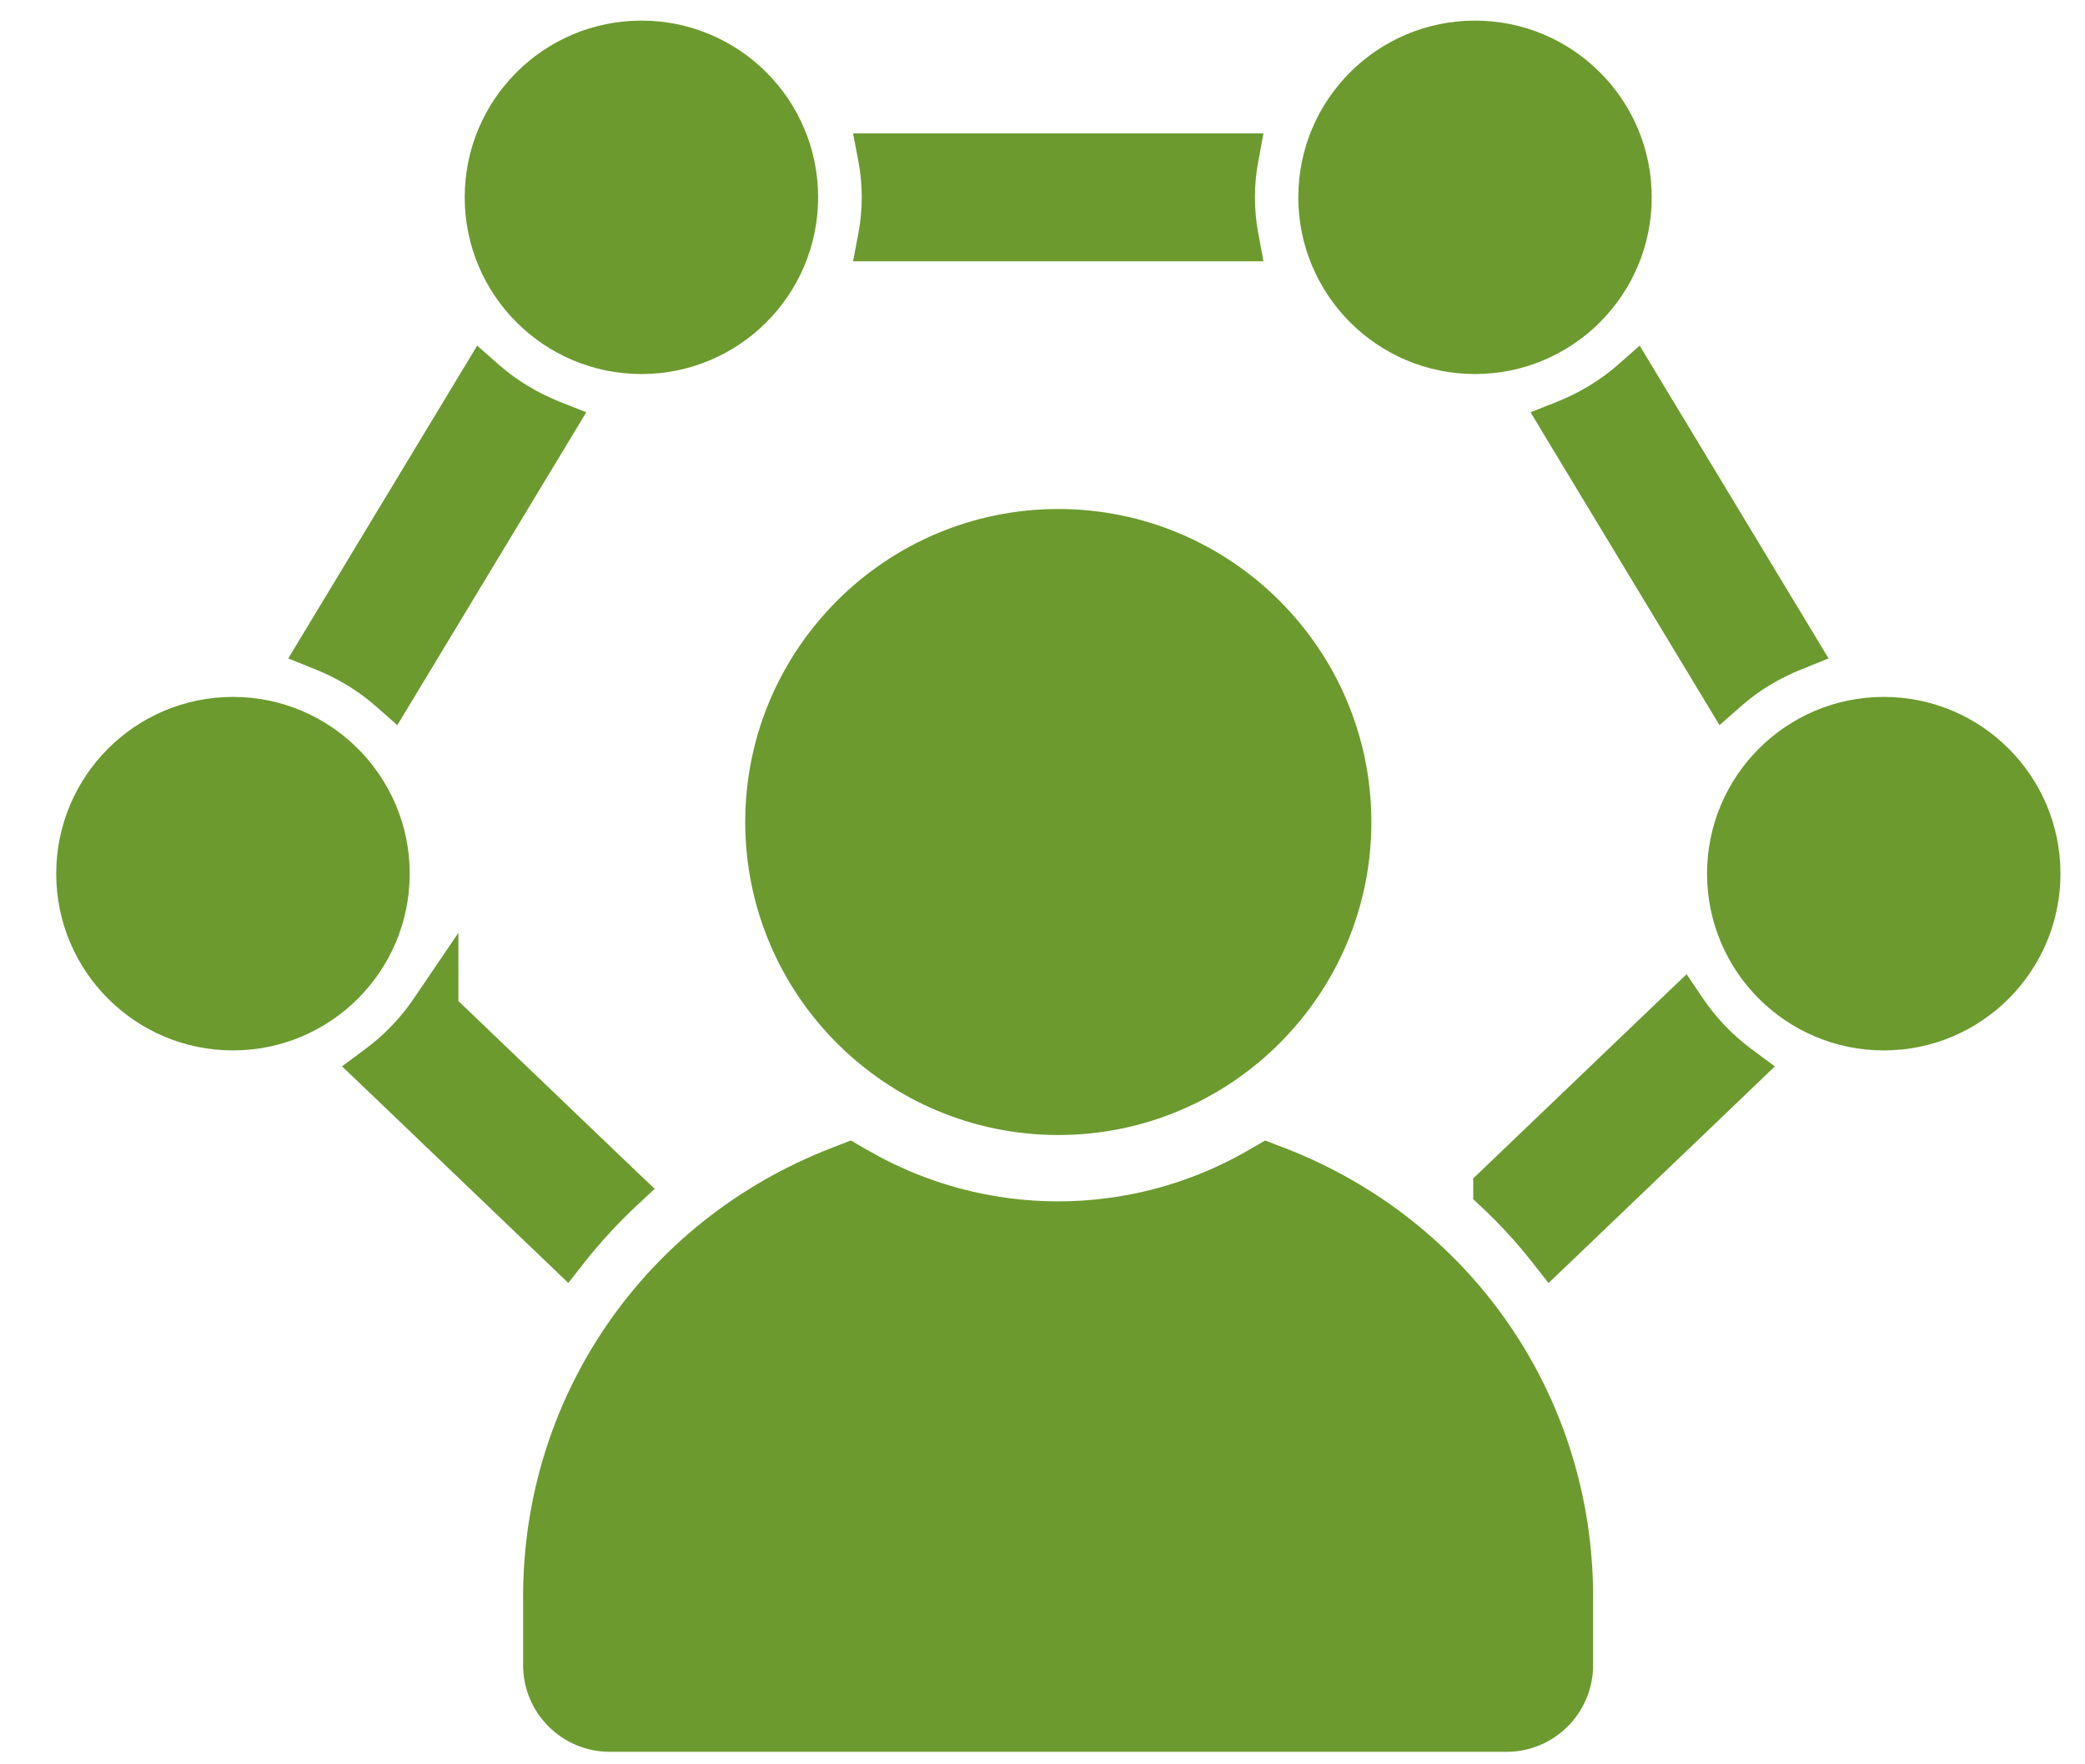
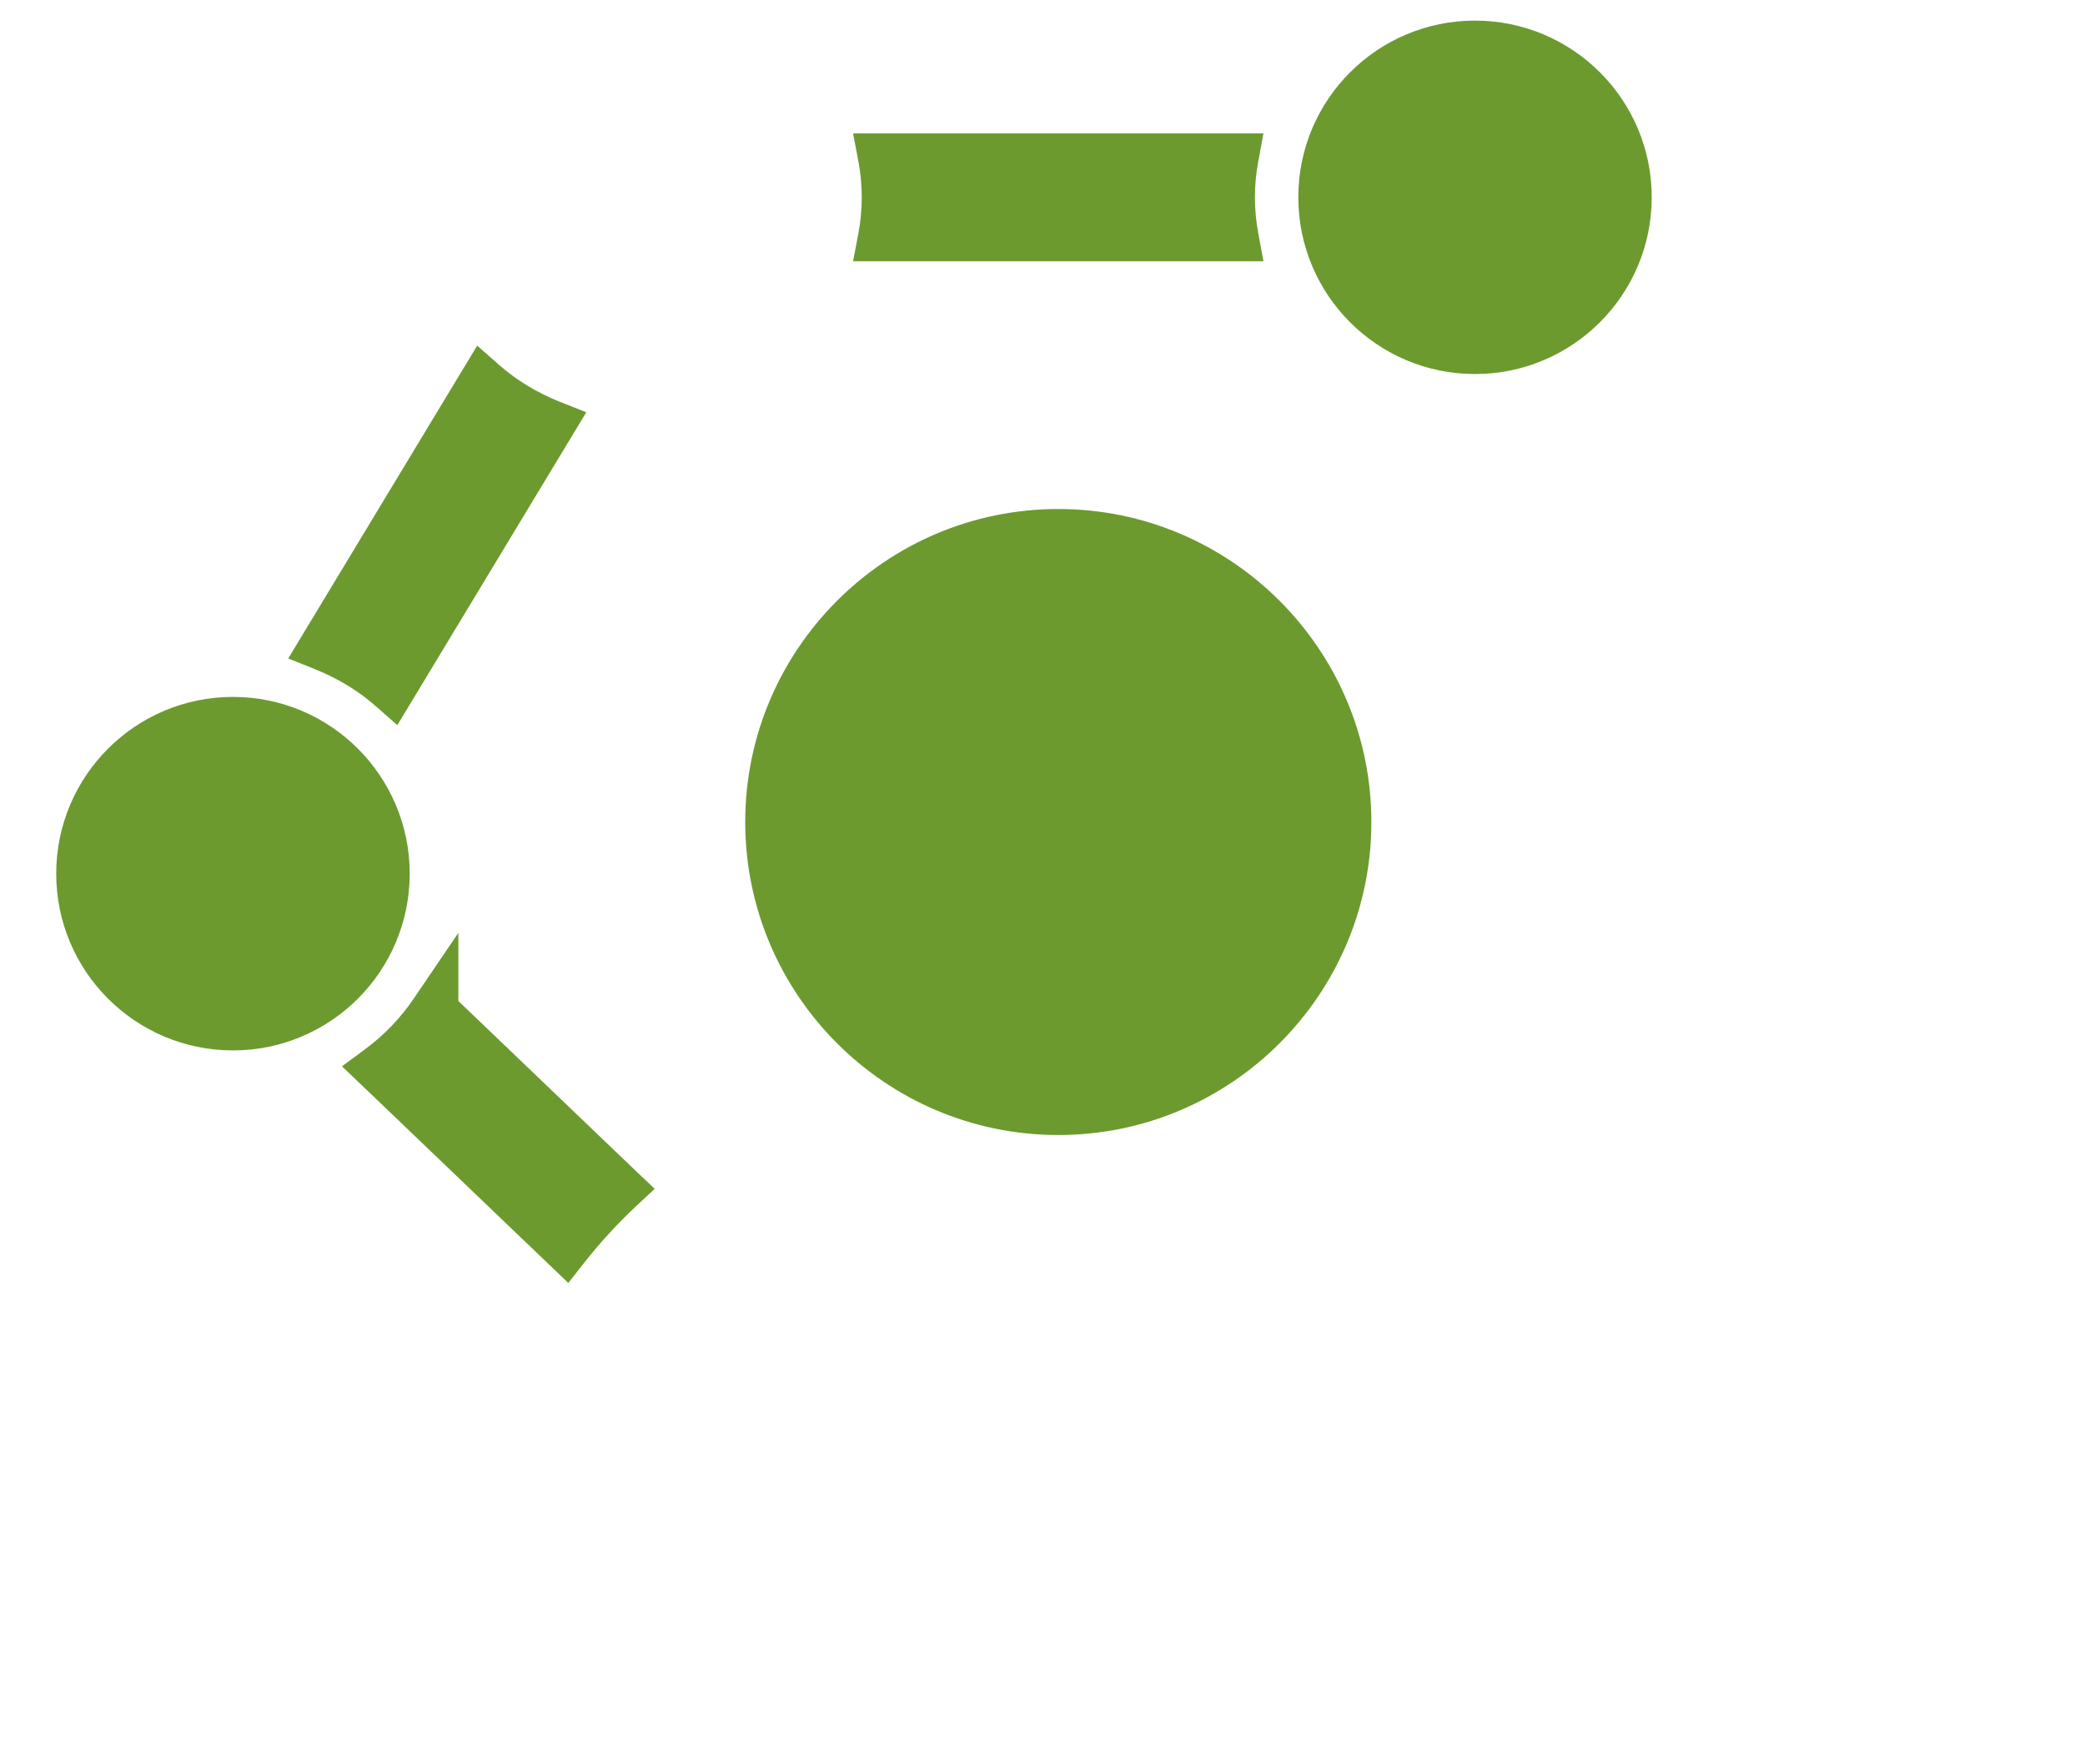
<svg xmlns="http://www.w3.org/2000/svg" width="26" height="22" viewBox="0 0 26 22" fill="none">
  <g id="Group">
-     <path id="Vector" d="M19.397 5.367L19.306 5.215L19.47 5.15C19.768 5.031 20.042 4.866 20.276 4.66L20.411 4.541L20.504 4.695L22.492 7.986L22.583 8.137L22.419 8.203C22.121 8.321 21.847 8.486 21.613 8.692L21.478 8.811L21.385 8.657L19.397 5.367Z" fill="#6C9A2F" stroke="#6C9A2F" stroke-width="0.3" />
    <path id="Vector_2" d="M11.001 3.108H10.819L10.853 2.93C10.881 2.78 10.896 2.621 10.896 2.46C10.896 2.301 10.881 2.14 10.853 1.991L10.819 1.813H11.001H15.395H15.575L15.542 1.991C15.514 2.14 15.499 2.3 15.499 2.46C15.499 2.621 15.514 2.78 15.542 2.93L15.575 3.108H15.395H11.001Z" fill="#6C9A2F" stroke="#6C9A2F" stroke-width="0.3" />
-     <path id="Vector_3" d="M18.521 14.822V14.758L18.567 14.714L20.878 12.502L21.007 12.379L21.106 12.526C21.285 12.791 21.502 13.016 21.757 13.206L21.9 13.312L21.772 13.435L19.446 15.662L19.326 15.776L19.224 15.646C19.025 15.393 18.807 15.155 18.569 14.933L18.521 14.888V14.823V14.822Z" fill="#6C9A2F" stroke="#6C9A2F" stroke-width="0.3" />
    <path id="Vector_4" d="M5.012 8.657L4.919 8.811L4.784 8.692C4.549 8.486 4.276 8.321 3.978 8.203L3.814 8.137L3.905 7.986L5.893 4.695L5.986 4.541L6.121 4.66C6.356 4.867 6.629 5.031 6.926 5.15L7.091 5.215L6.999 5.367L5.012 8.657Z" fill="#6C9A2F" stroke="#6C9A2F" stroke-width="0.3" />
    <path id="Vector_5" d="M5.566 12.546L7.83 14.714L7.945 14.823L7.829 14.931C7.591 15.155 7.372 15.393 7.173 15.645L7.071 15.775L6.952 15.661L4.626 13.434L4.497 13.311L4.64 13.205C4.895 13.017 5.112 12.79 5.291 12.525L5.566 12.12V12.546Z" fill="#6C9A2F" stroke="#6C9A2F" stroke-width="0.3" />
    <path id="Vector_6" d="M18.393 4.514C17.259 4.514 16.34 3.594 16.34 2.46C16.34 1.326 17.259 0.407 18.393 0.407C19.527 0.407 20.447 1.326 20.447 2.46C20.447 3.594 19.527 4.514 18.393 4.514Z" fill="#6C9A2F" stroke="#6C9A2F" stroke-width="0.3" />
-     <path id="Vector_7" d="M7.999 4.514C6.865 4.514 5.945 3.594 5.945 2.46C5.945 1.326 6.865 0.407 7.999 0.407C9.133 0.407 10.052 1.326 10.052 2.46C10.052 3.594 9.133 4.514 7.999 4.514Z" fill="#6C9A2F" stroke="#6C9A2F" stroke-width="0.3" />
-     <path id="Vector_8" d="M23.491 8.84C24.625 8.84 25.544 9.76 25.544 10.894C25.544 12.028 24.625 12.948 23.491 12.948C22.357 12.948 21.437 12.028 21.437 10.894C21.437 9.76 22.357 8.84 23.491 8.84Z" fill="#6C9A2F" stroke="#6C9A2F" stroke-width="0.3" />
    <path id="Vector_9" d="M2.905 8.84C4.039 8.84 4.959 9.76 4.959 10.894C4.959 12.028 4.039 12.948 2.905 12.948C1.771 12.948 0.851 12.028 0.851 10.894C0.851 9.76 1.771 8.84 2.905 8.84Z" fill="#6C9A2F" stroke="#6C9A2F" stroke-width="0.3" />
-     <path id="Vector_10" d="M10.419 14.456L10.419 14.456L10.53 14.413L10.597 14.387L10.659 14.423L10.763 14.483C10.764 14.483 10.764 14.483 10.764 14.483C12.269 15.346 14.119 15.346 15.624 14.483L15.728 14.423L15.79 14.387L15.857 14.413L15.969 14.456L15.97 14.456C18.245 15.339 19.716 17.481 19.716 19.911V20.763C19.716 21.276 19.3 21.694 18.787 21.694H7.604C7.091 21.694 6.673 21.277 6.673 20.763V19.911C6.673 17.481 8.144 15.339 10.419 14.456Z" fill="#6C9A2F" stroke="#6C9A2F" stroke-width="0.3" />
    <path id="Vector_11" d="M13.197 14.003C11.127 14.003 9.443 12.32 9.443 10.25C9.443 8.181 11.127 6.497 13.197 6.497C15.267 6.497 16.951 8.181 16.951 10.25C16.951 12.32 15.267 14.003 13.197 14.003Z" fill="#6C9A2F" stroke="#6C9A2F" stroke-width="0.3" />
  </g>
</svg>